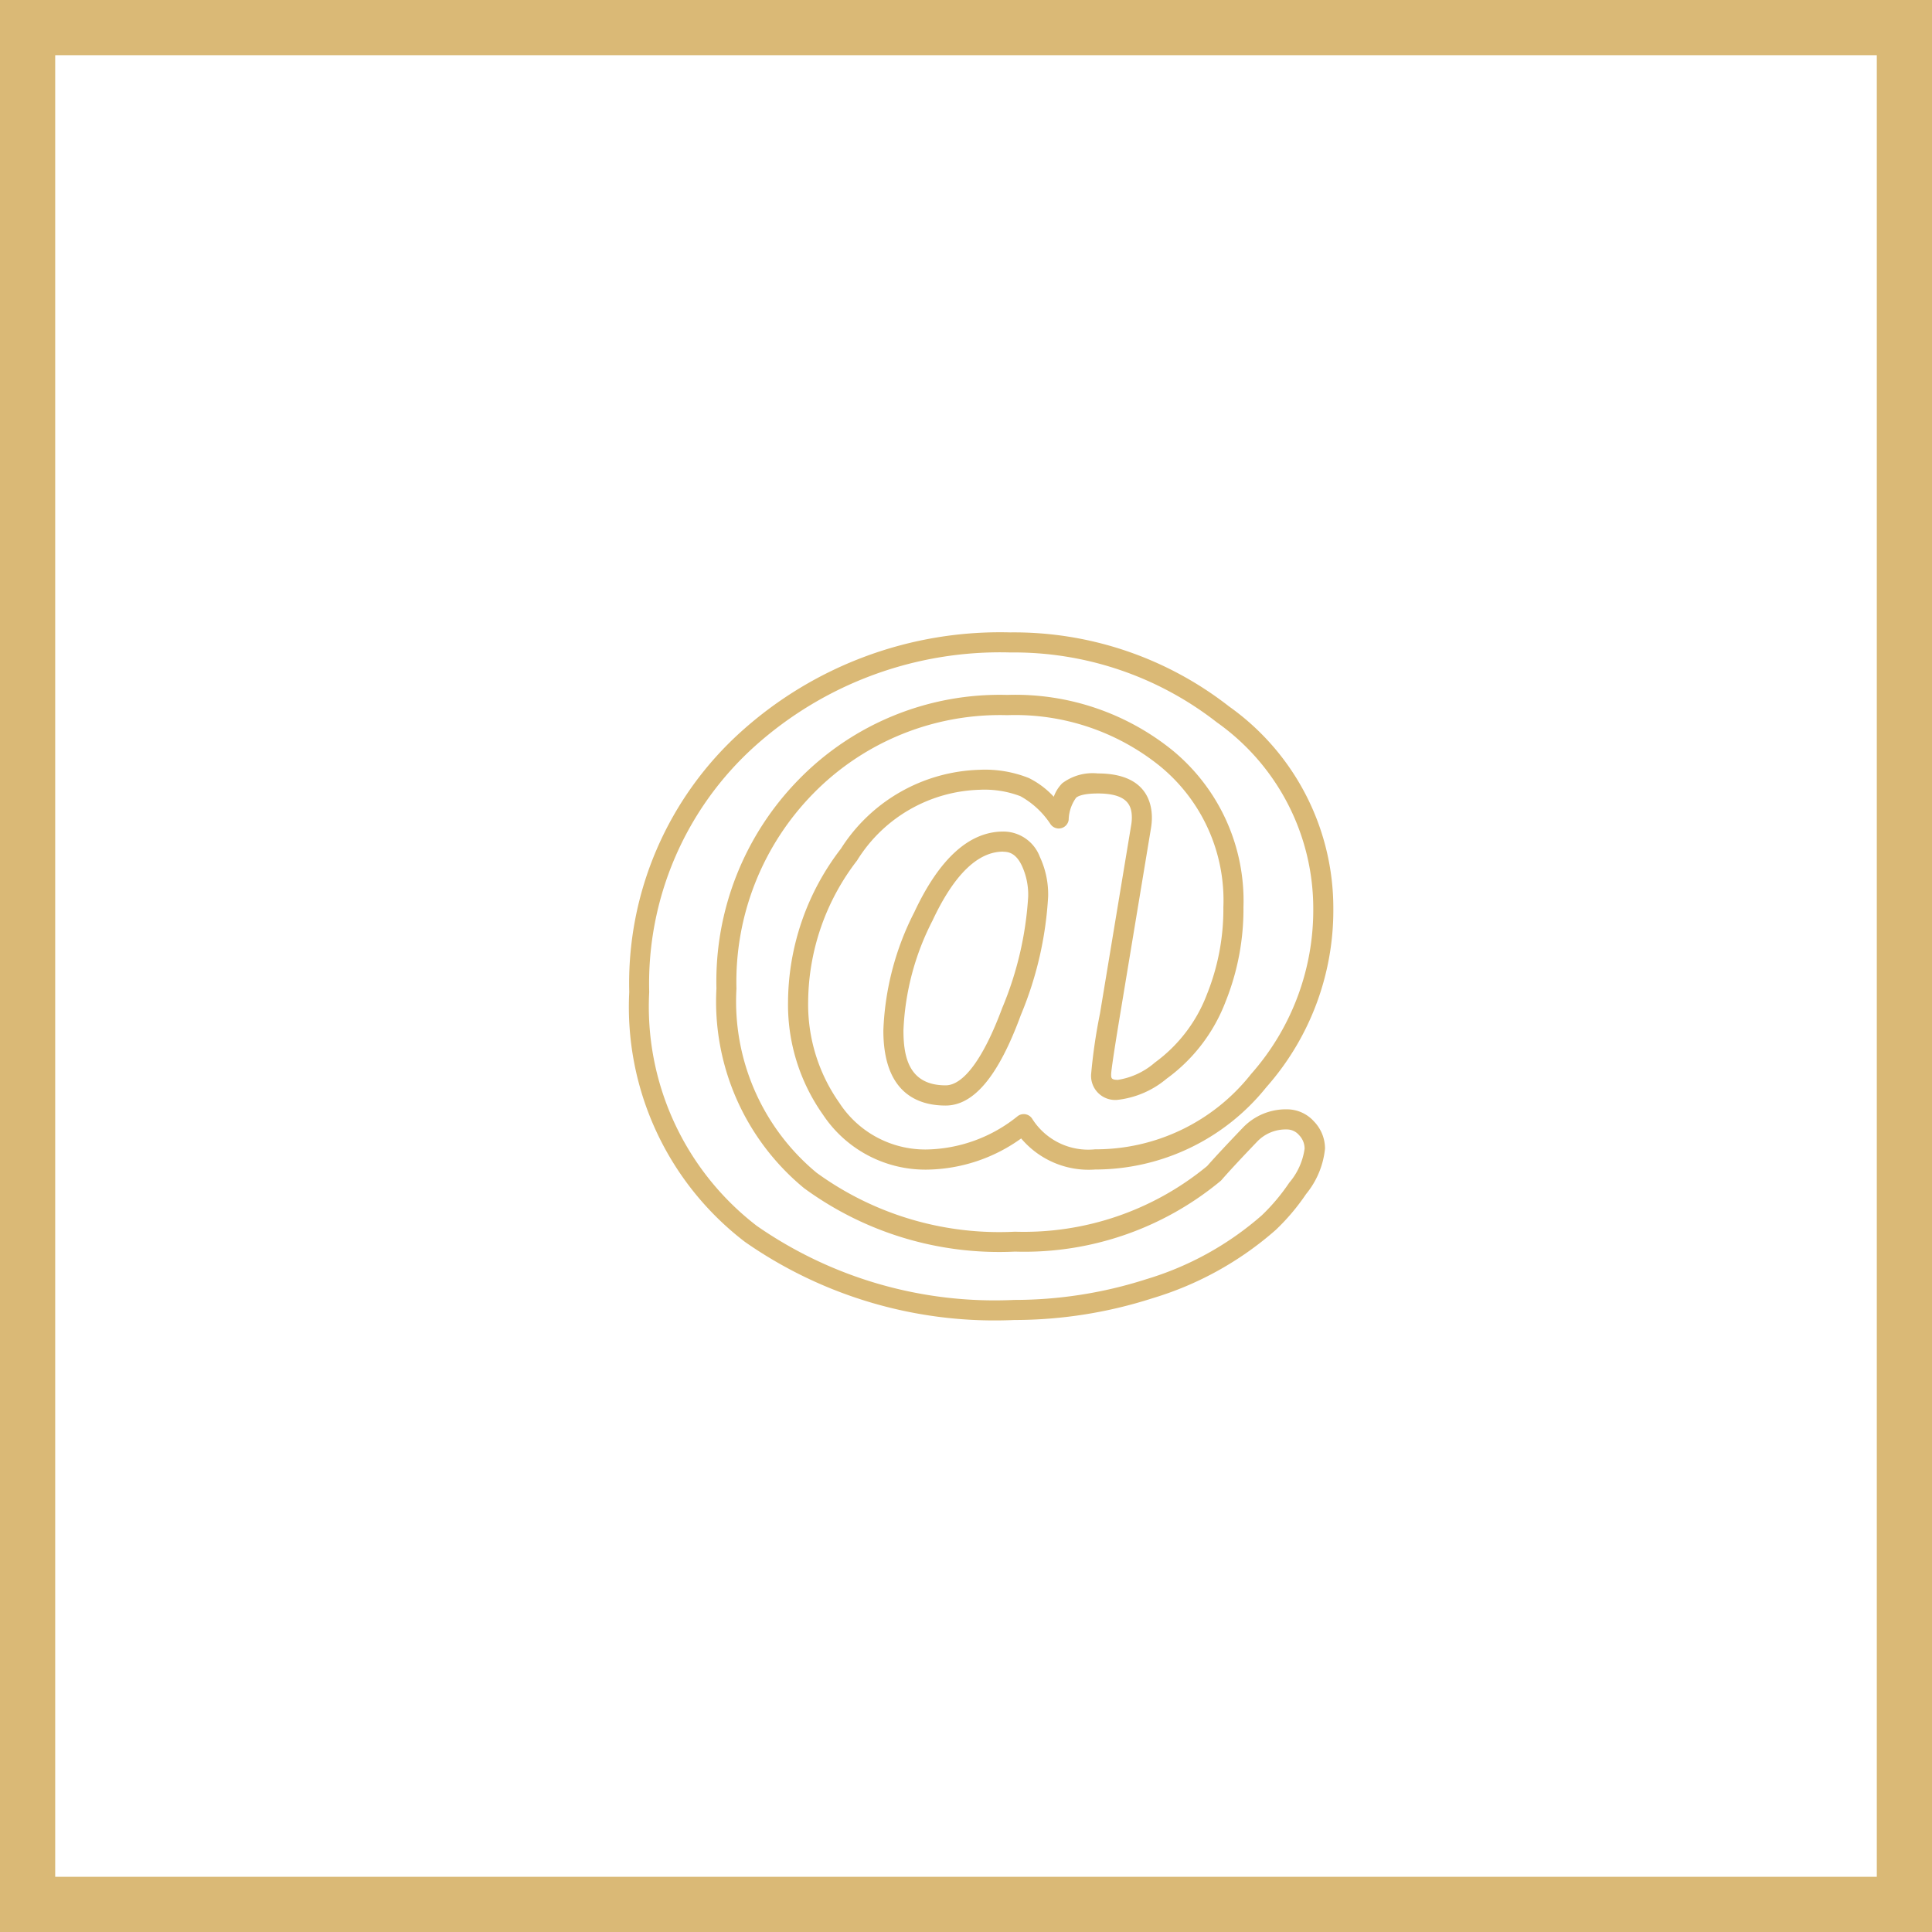
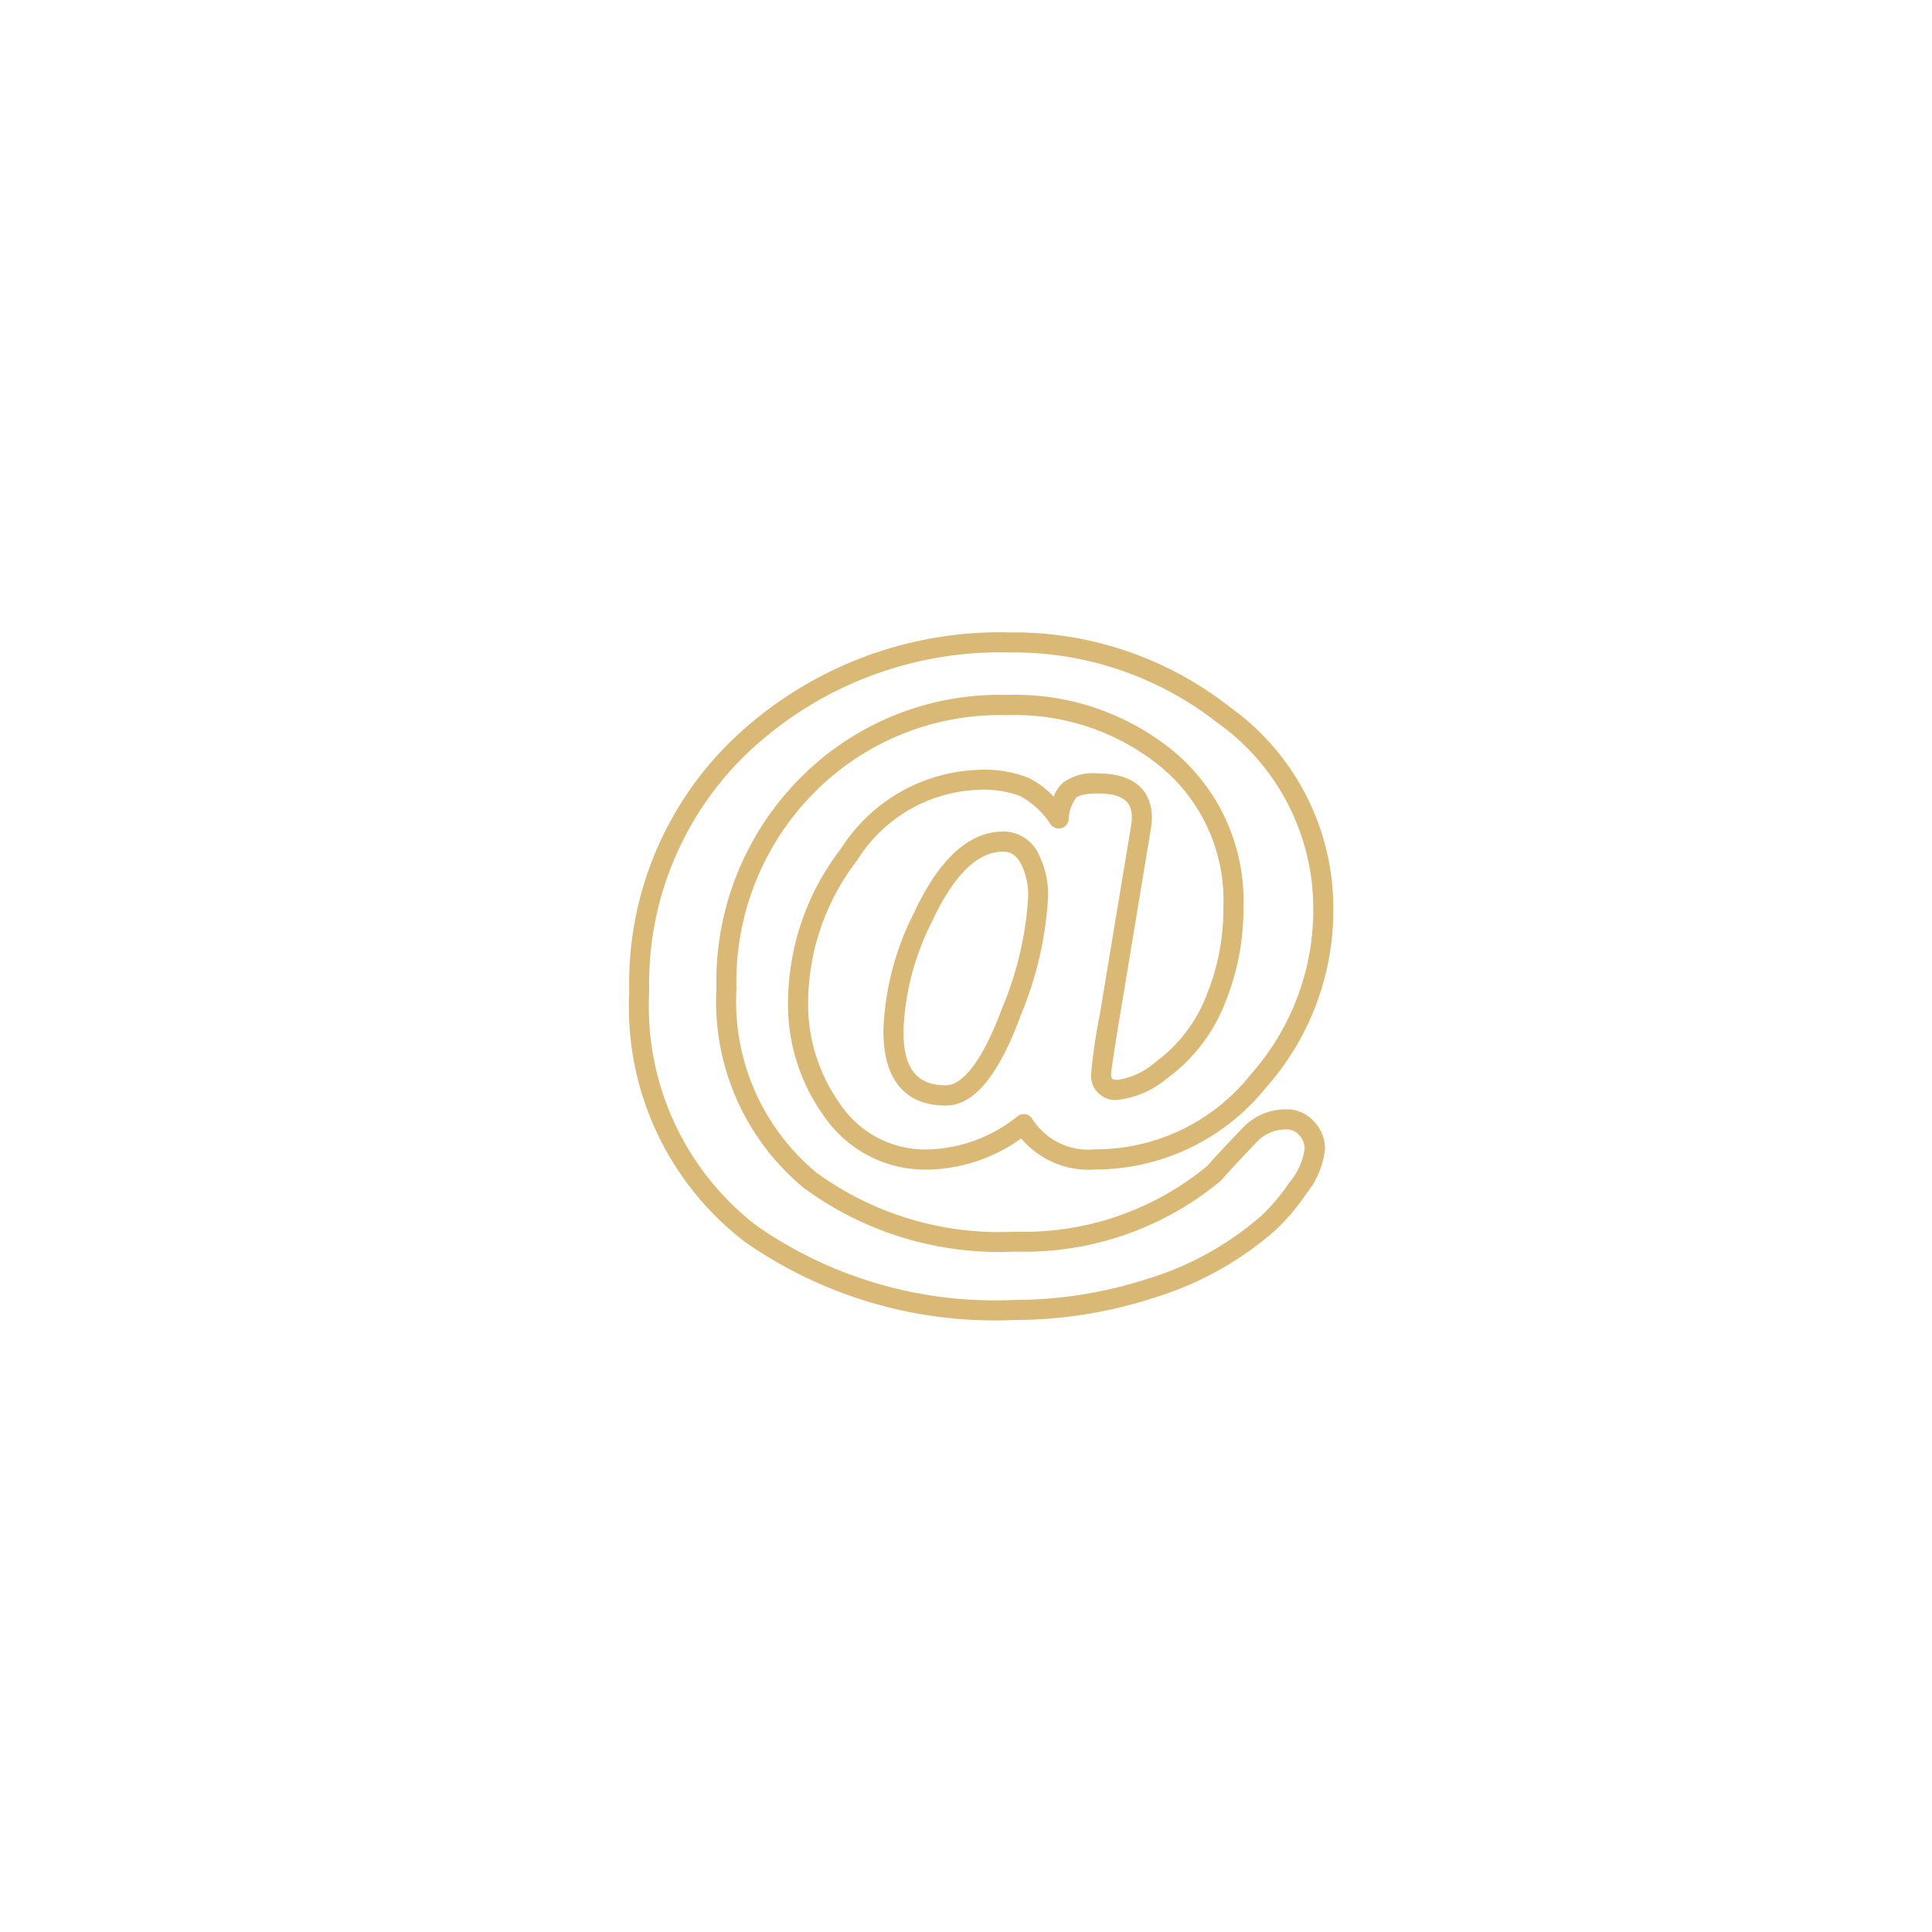
<svg xmlns="http://www.w3.org/2000/svg" width="70" height="70" viewBox="0 0 70 70">
  <g id="Group_138" data-name="Group 138" transform="translate(-137 -3104.667)">
    <g id="Path_50" data-name="Path 50" transform="translate(137 3104.667)" fill="none">
-       <path d="M0,0H70V70H0Z" stroke="none" />
-       <path d="M 2 2 L 2 68 L 68 68 L 68 2 L 2 2 M 0 0 L 70 0 L 70 70 L 0 70 L 0 0 Z" stroke="none" fill="#dab976" />
-     </g>
+       </g>
    <g id="internet-mail-arroba-sign-outline" transform="translate(159.799 3127.58)">
      <g id="Group_66" data-name="Group 66" transform="translate(0 0)">
        <path id="Path_29" data-name="Path 29" d="M13.95,32.078a15.8,15.8,0,0,1-9.757-2.829A10.714,10.714,0,0,1,0,20.194a12.259,12.259,0,0,1,4.07-9.448A14.012,14.012,0,0,1,13.8,7.165,12.656,12.656,0,0,1,21.735,9.85a8.955,8.955,0,0,1,3.775,7.32,9.674,9.674,0,0,1-2.431,6.478,7.957,7.957,0,0,1-6.2,2.978A3.2,3.2,0,0,1,14.2,25.5a5.974,5.974,0,0,1-3.423,1.13,4.454,4.454,0,0,1-3.76-1.994,6.9,6.9,0,0,1-1.264-4.095A9.181,9.181,0,0,1,7.67,15a6.158,6.158,0,0,1,5.023-2.857,4.273,4.273,0,0,1,1.788.3,3.1,3.1,0,0,1,.9.677,1.33,1.33,0,0,1,.306-.488,1.831,1.831,0,0,1,1.288-.357c1.707,0,1.961,1.007,1.961,1.608a2.377,2.377,0,0,1-.028.346L17.772,21.09c-.281,1.7-.312,2.025-.312,2.087,0,.132,0,.2.247.2a2.671,2.671,0,0,0,1.339-.628,5.448,5.448,0,0,0,1.885-2.472,8.285,8.285,0,0,0,.595-3.153,6.28,6.28,0,0,0-2.319-5.131,8.355,8.355,0,0,0-5.513-1.829A9.471,9.471,0,0,0,6.671,13a9.735,9.735,0,0,0-2.787,7.076,8.064,8.064,0,0,0,2.9,6.664,11.258,11.258,0,0,0,7.189,2.139A10.436,10.436,0,0,0,20.938,26.5c.288-.327.729-.8,1.311-1.407a2.157,2.157,0,0,1,1.58-.648,1.314,1.314,0,0,1,.98.439,1.417,1.417,0,0,1,.4.985,3.08,3.08,0,0,1-.687,1.647,7.809,7.809,0,0,1-1.1,1.3,11.949,11.949,0,0,1-4.455,2.471A16.366,16.366,0,0,1,13.95,32.078ZM13.8,7.892a13.306,13.306,0,0,0-9.245,3.392,11.56,11.56,0,0,0-3.832,8.91,10.022,10.022,0,0,0,3.9,8.475,15.1,15.1,0,0,0,9.318,2.682,15.65,15.65,0,0,0,4.792-.751,11.231,11.231,0,0,0,4.184-2.313,7.129,7.129,0,0,0,.994-1.181,2.409,2.409,0,0,0,.558-1.234.7.7,0,0,0-.2-.492.58.58,0,0,0-.447-.206,1.431,1.431,0,0,0-1.061.43c-.581.606-1.02,1.078-1.3,1.4a.34.34,0,0,1-.037.037A11.137,11.137,0,0,1,13.974,29.6a11.958,11.958,0,0,1-7.642-2.3,8.756,8.756,0,0,1-3.173-7.232,10.439,10.439,0,0,1,2.995-7.585,10.172,10.172,0,0,1,7.541-3.053,9.06,9.06,0,0,1,5.978,2,7.055,7.055,0,0,1,2.581,5.689,9.005,9.005,0,0,1-.649,3.428,6.159,6.159,0,0,1-2.14,2.792,3.342,3.342,0,0,1-1.757.761.873.873,0,0,1-.974-.924,20.049,20.049,0,0,1,.322-2.206l1.135-6.855a1.66,1.66,0,0,0,.019-.233c0-.436-.147-.881-1.235-.881-.578,0-.748.119-.786.156a1.428,1.428,0,0,0-.268.8.363.363,0,0,1-.654.162A3.1,3.1,0,0,0,14.173,13.1a3.654,3.654,0,0,0-1.479-.233A5.405,5.405,0,0,0,8.254,15.43a8.47,8.47,0,0,0-1.772,5.106A6.183,6.183,0,0,0,7.61,24.207,3.716,3.716,0,0,0,10.779,25.9a5.393,5.393,0,0,0,3.292-1.206.363.363,0,0,1,.533.1,2.4,2.4,0,0,0,2.272,1.1,7.168,7.168,0,0,0,5.653-2.726,8.967,8.967,0,0,0,2.254-6,8.261,8.261,0,0,0-3.494-6.745A11.947,11.947,0,0,0,13.8,7.892ZM11.462,24.308c-1.028,0-2.255-.472-2.255-2.72A10.212,10.212,0,0,1,10.329,17.3c.906-1.936,1.989-2.919,3.219-2.919a1.413,1.413,0,0,1,1.329.917,3.209,3.209,0,0,1,.3,1.436,13.012,13.012,0,0,1-.988,4.292C13.379,23.236,12.486,24.308,11.462,24.308Zm2.086-9.2c-.923,0-1.785.842-2.561,2.5a9.508,9.508,0,0,0-1.052,3.974c0,.928.174,1.994,1.528,1.994.655,0,1.382-1,2.049-2.8a12.345,12.345,0,0,0,.942-4.039,2.5,2.5,0,0,0-.23-1.121C14.012,15.169,13.752,15.112,13.548,15.112Z" transform="translate(0 -7.165)" fill="#dab976" />
      </g>
    </g>
  </g>
</svg>